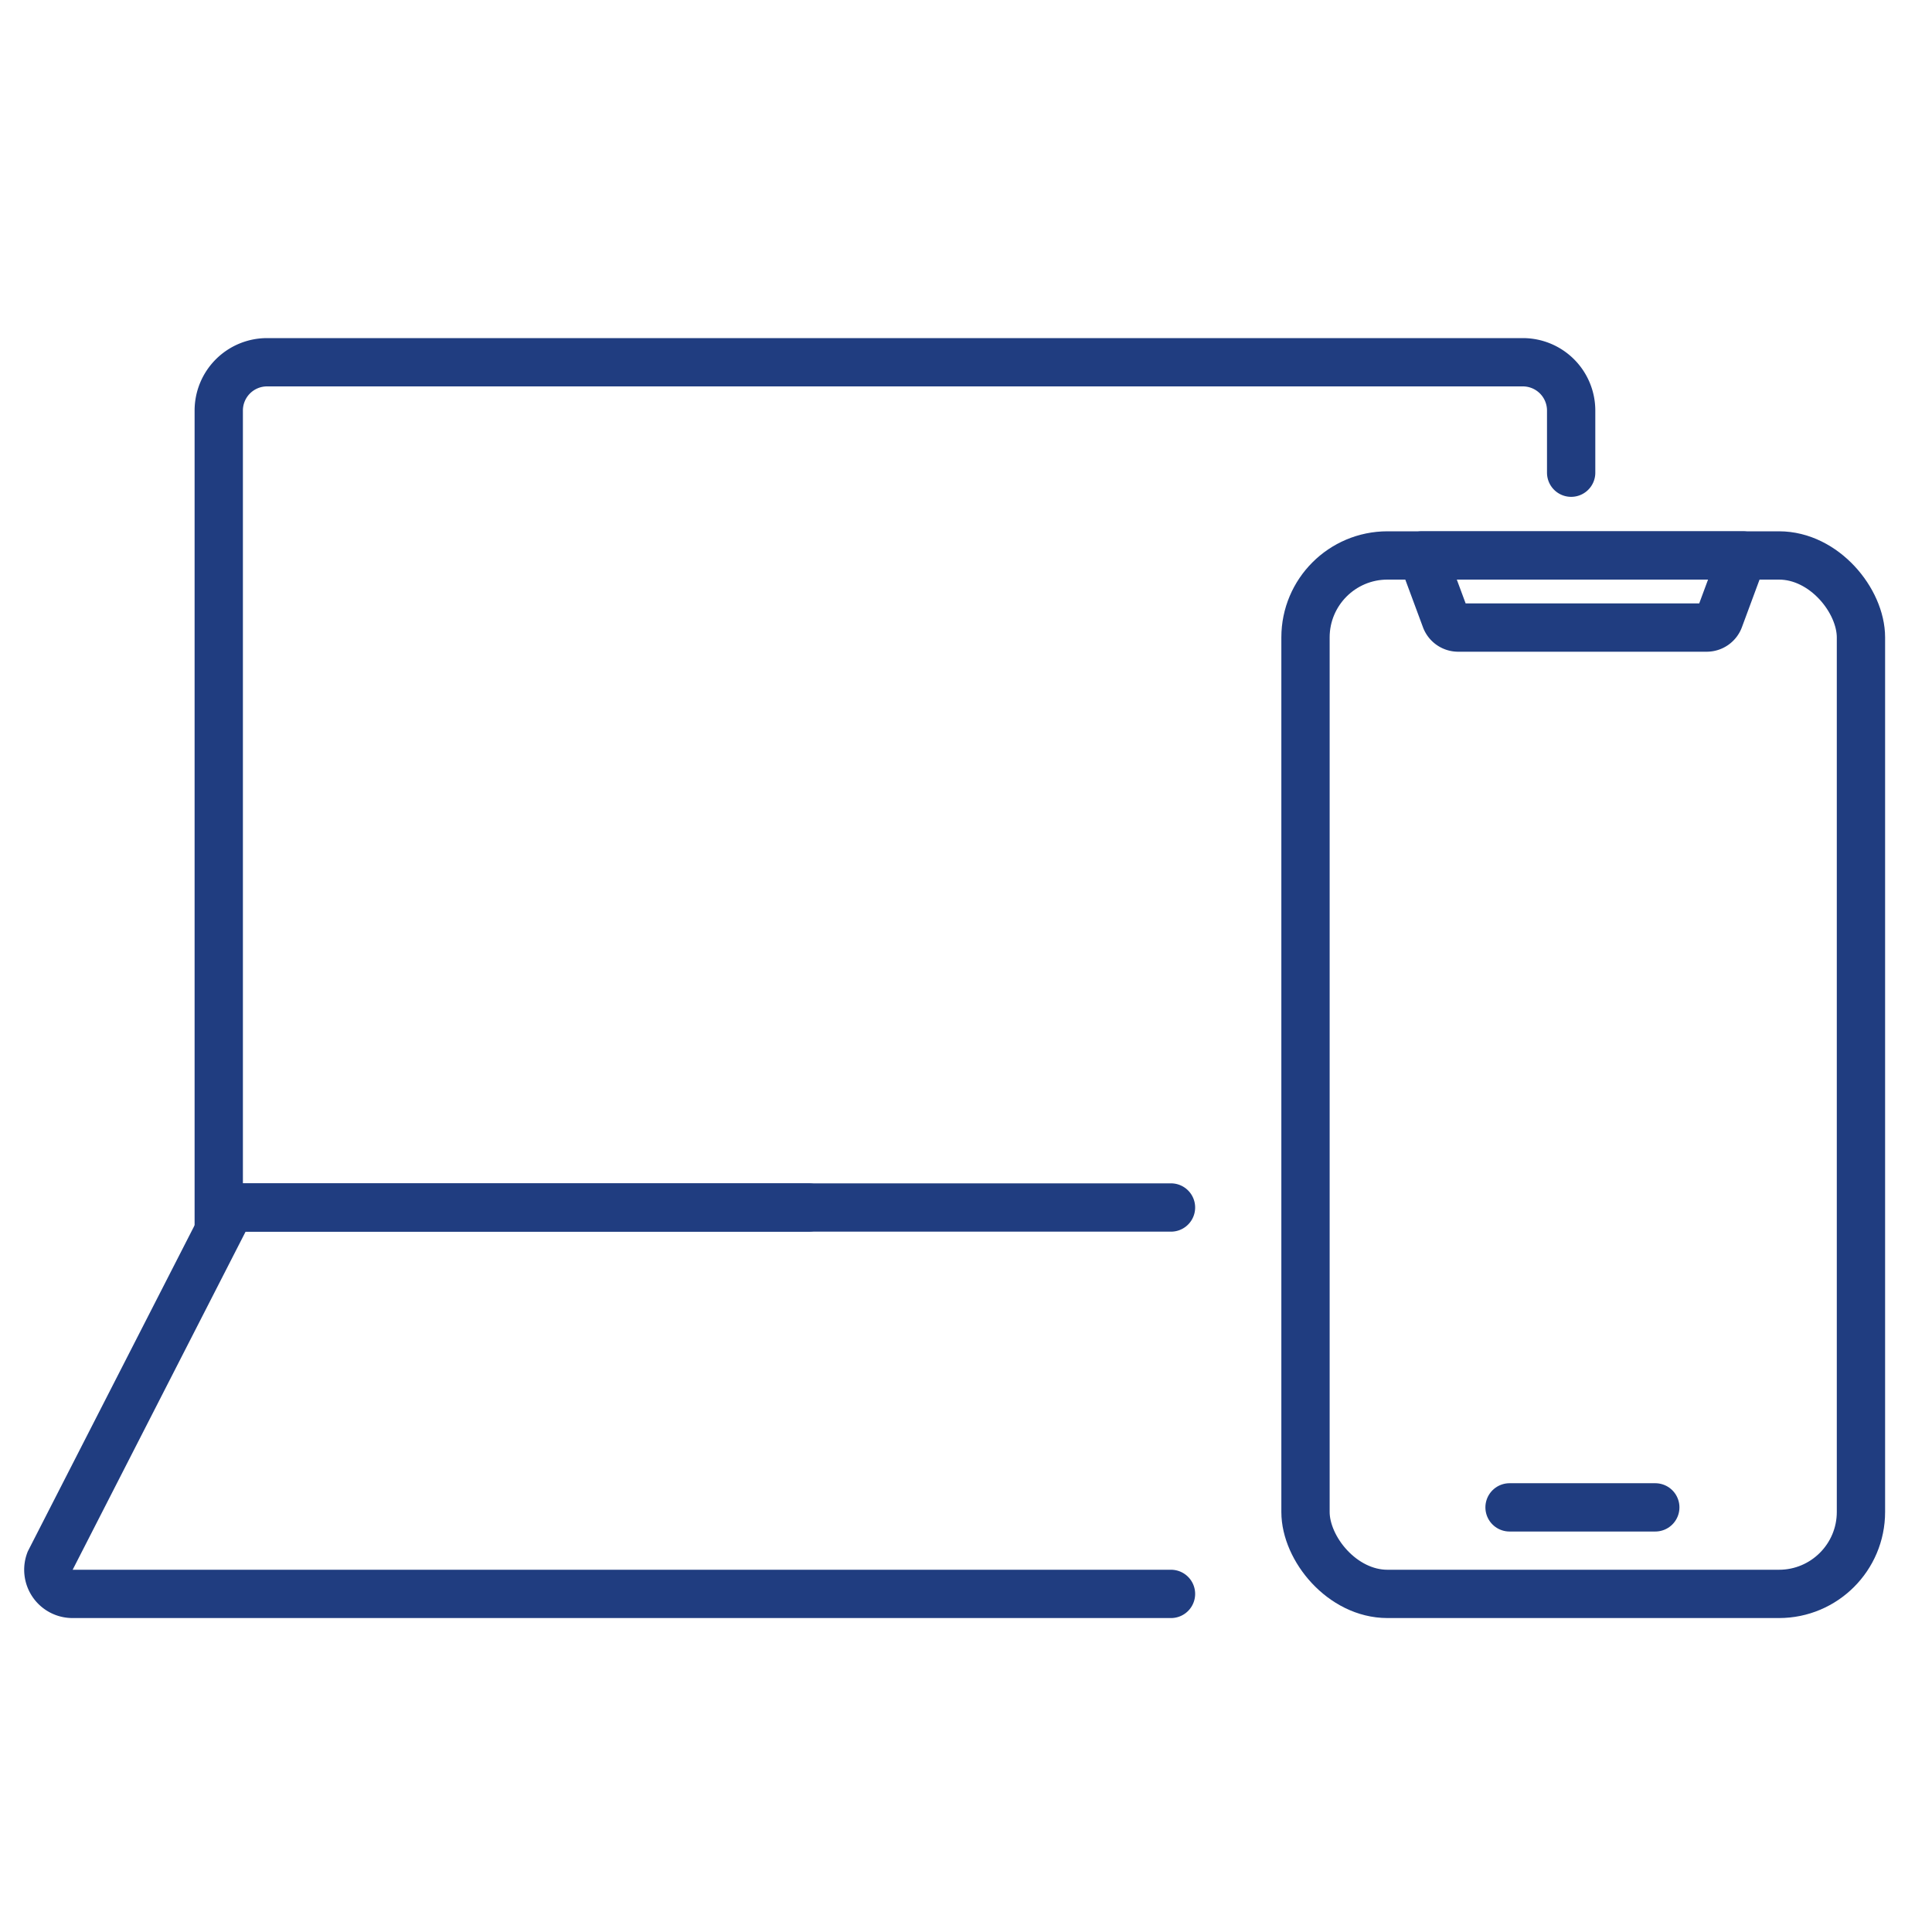
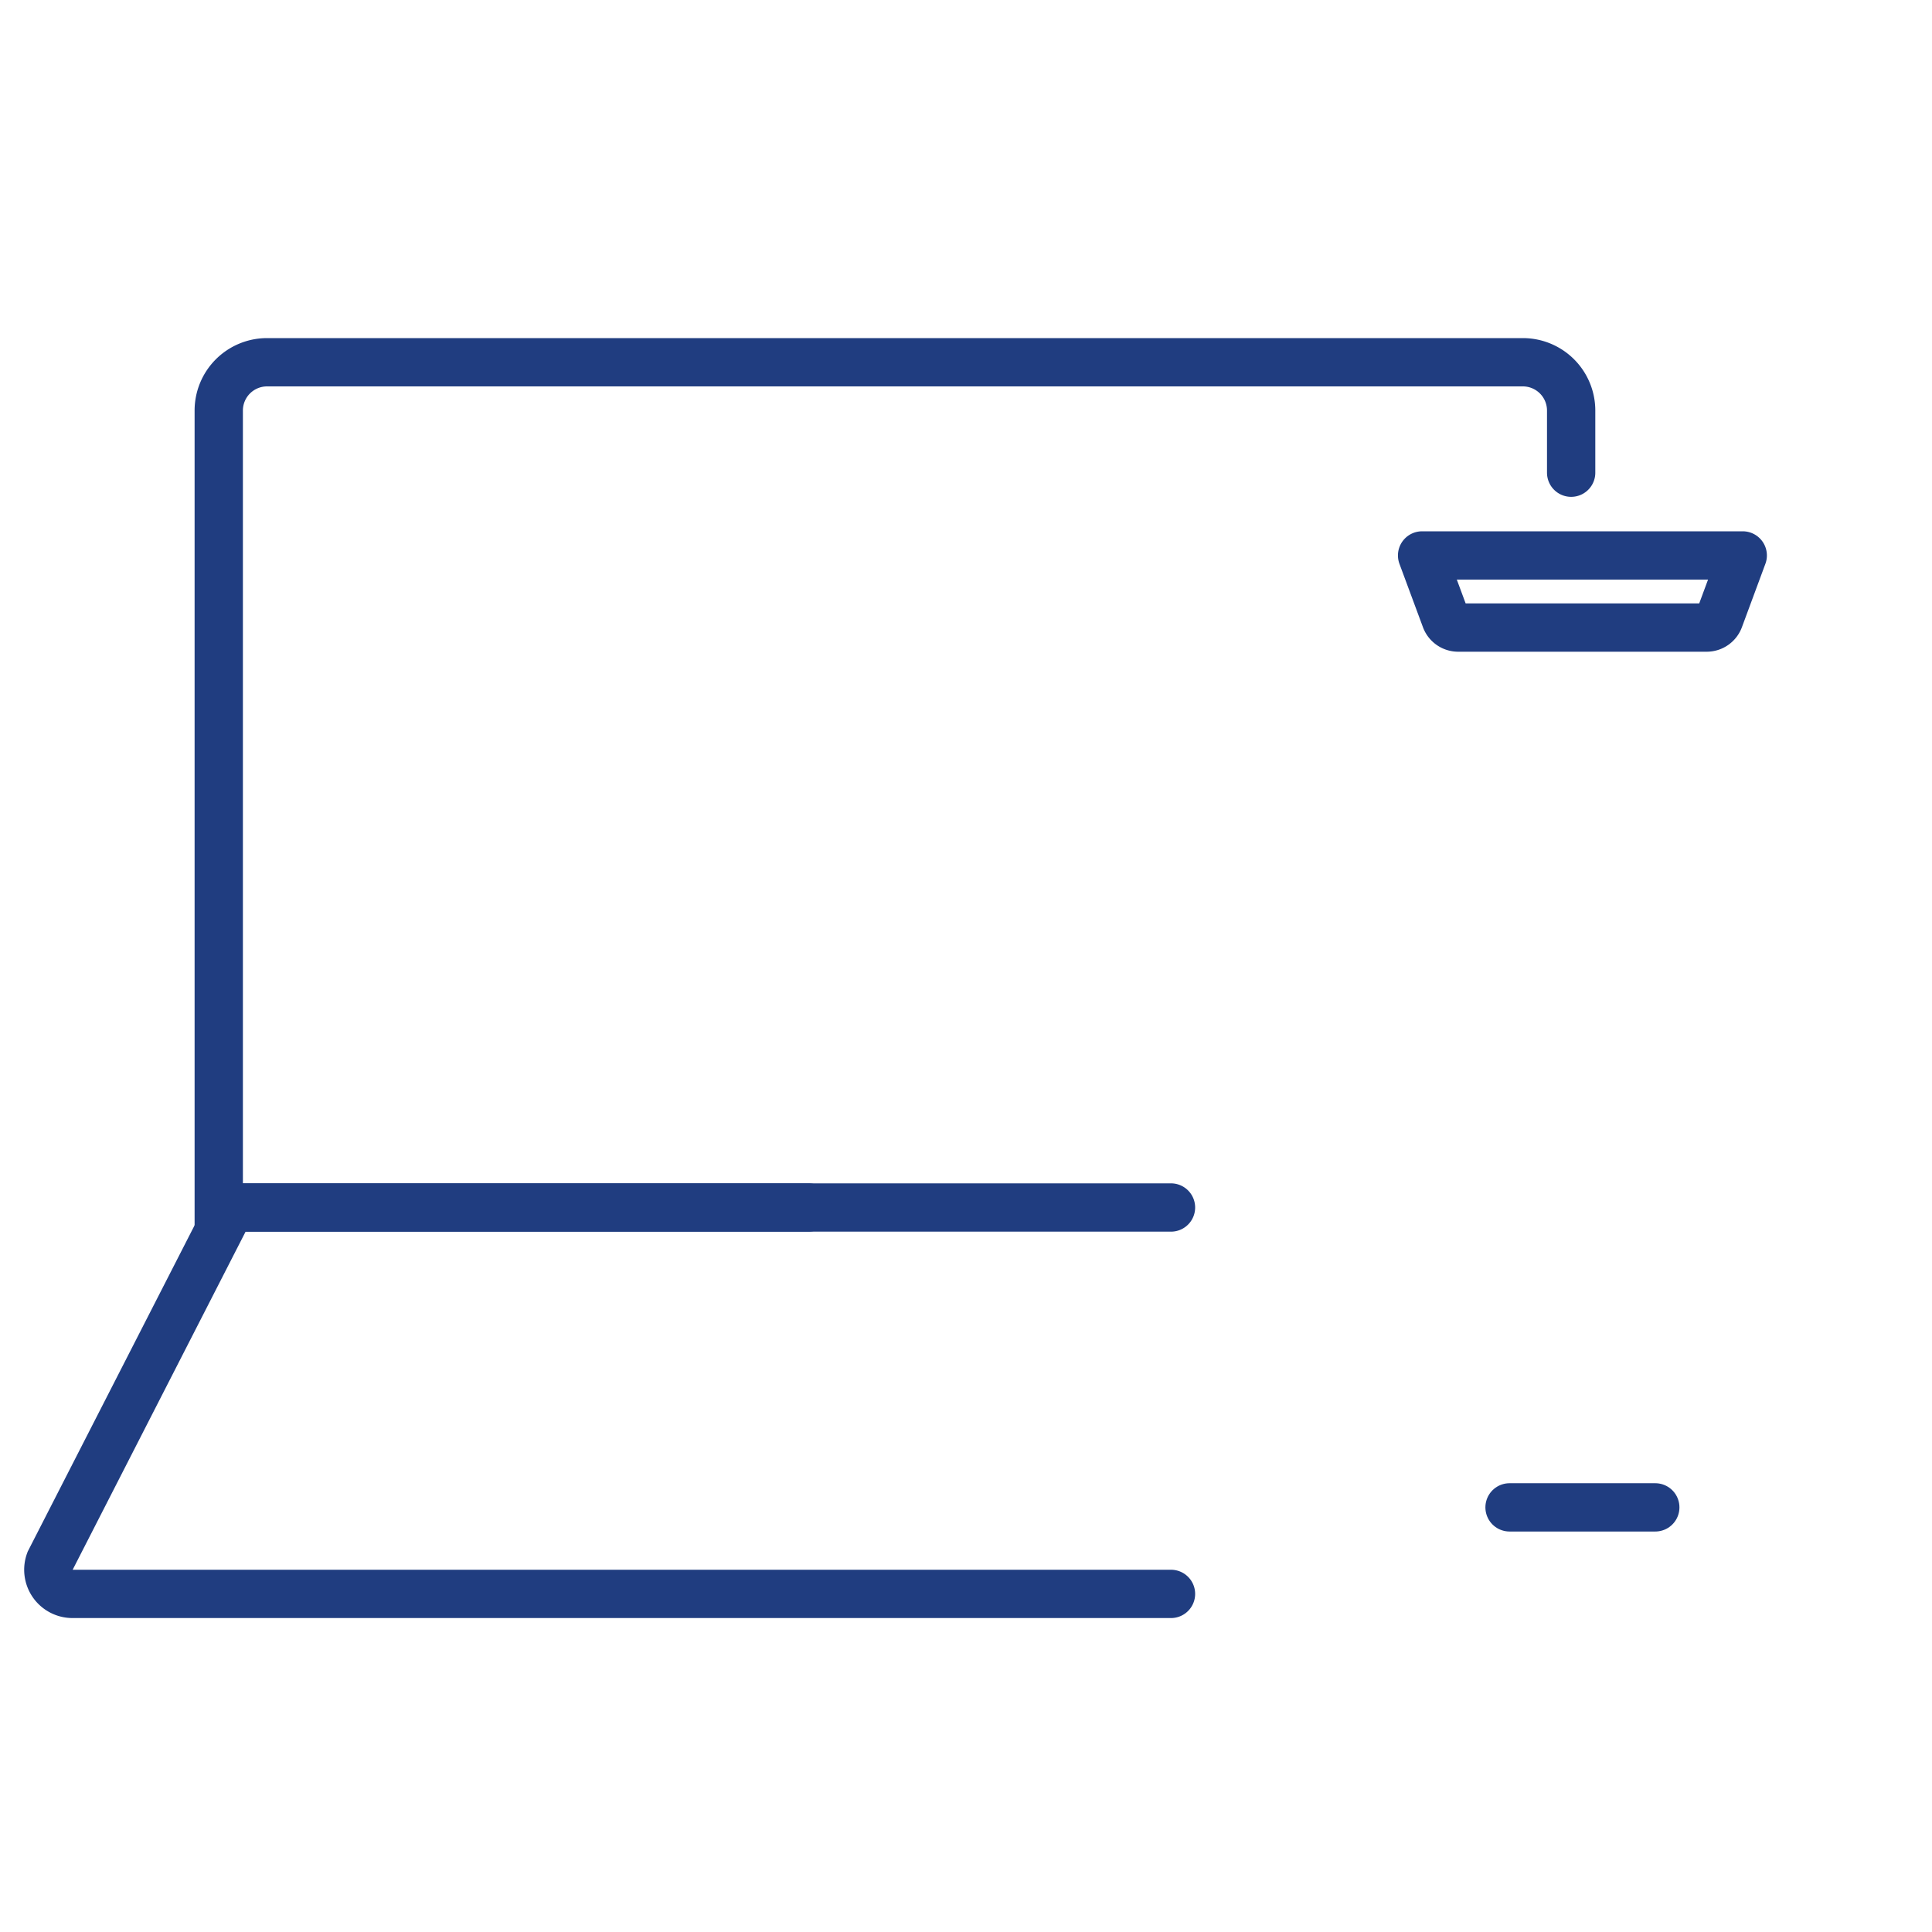
<svg xmlns="http://www.w3.org/2000/svg" width="80" height="80" viewBox="0 0 80 80">
  <g id="icon" transform="translate(-507 -2261)">
    <rect id="bg" width="80" height="80" transform="translate(507 2261)" fill="none" />
    <g id="グループ_169467" data-name="グループ 169467" transform="translate(-0.942 3)">
-       <rect id="square" width="23" height="43" rx="3.394" transform="translate(562 2281)" fill="none" stroke="#203d80" stroke-linejoin="round" stroke-width="2" />
      <line id="line" x2="6.035" transform="translate(570.449 2320.417)" fill="none" stroke="#203d80" stroke-linecap="round" stroke-linejoin="round" stroke-width="2" />
      <path id="pass" d="M482.533,92.986H472.218a.555.555,0,0,1-.513-.376L470.737,90h13.277l-.967,2.611A.555.555,0,0,1,482.533,92.986Z" transform="translate(96.091 2191)" fill="none" stroke="#203d80" stroke-linejoin="round" stroke-width="2" />
      <path id="pass-2" data-name="pass" d="M610.93,143H565.443a1,1,0,0,1-.936-1.351L572,127h38.93" transform="translate(-54.5 2181)" fill="none" stroke="#203d80" stroke-linecap="round" stroke-miterlimit="10" stroke-width="2" />
      <path id="パス_88082" data-name="パス 88082" d="M31.584,0H56V33a2,2,0,0,1-2,2H2a2,2,0,0,1-2-2V30.427" transform="translate(573 2308) rotate(180)" fill="none" stroke="#203d80" stroke-linecap="round" stroke-width="2" />
    </g>
  </g>
</svg>